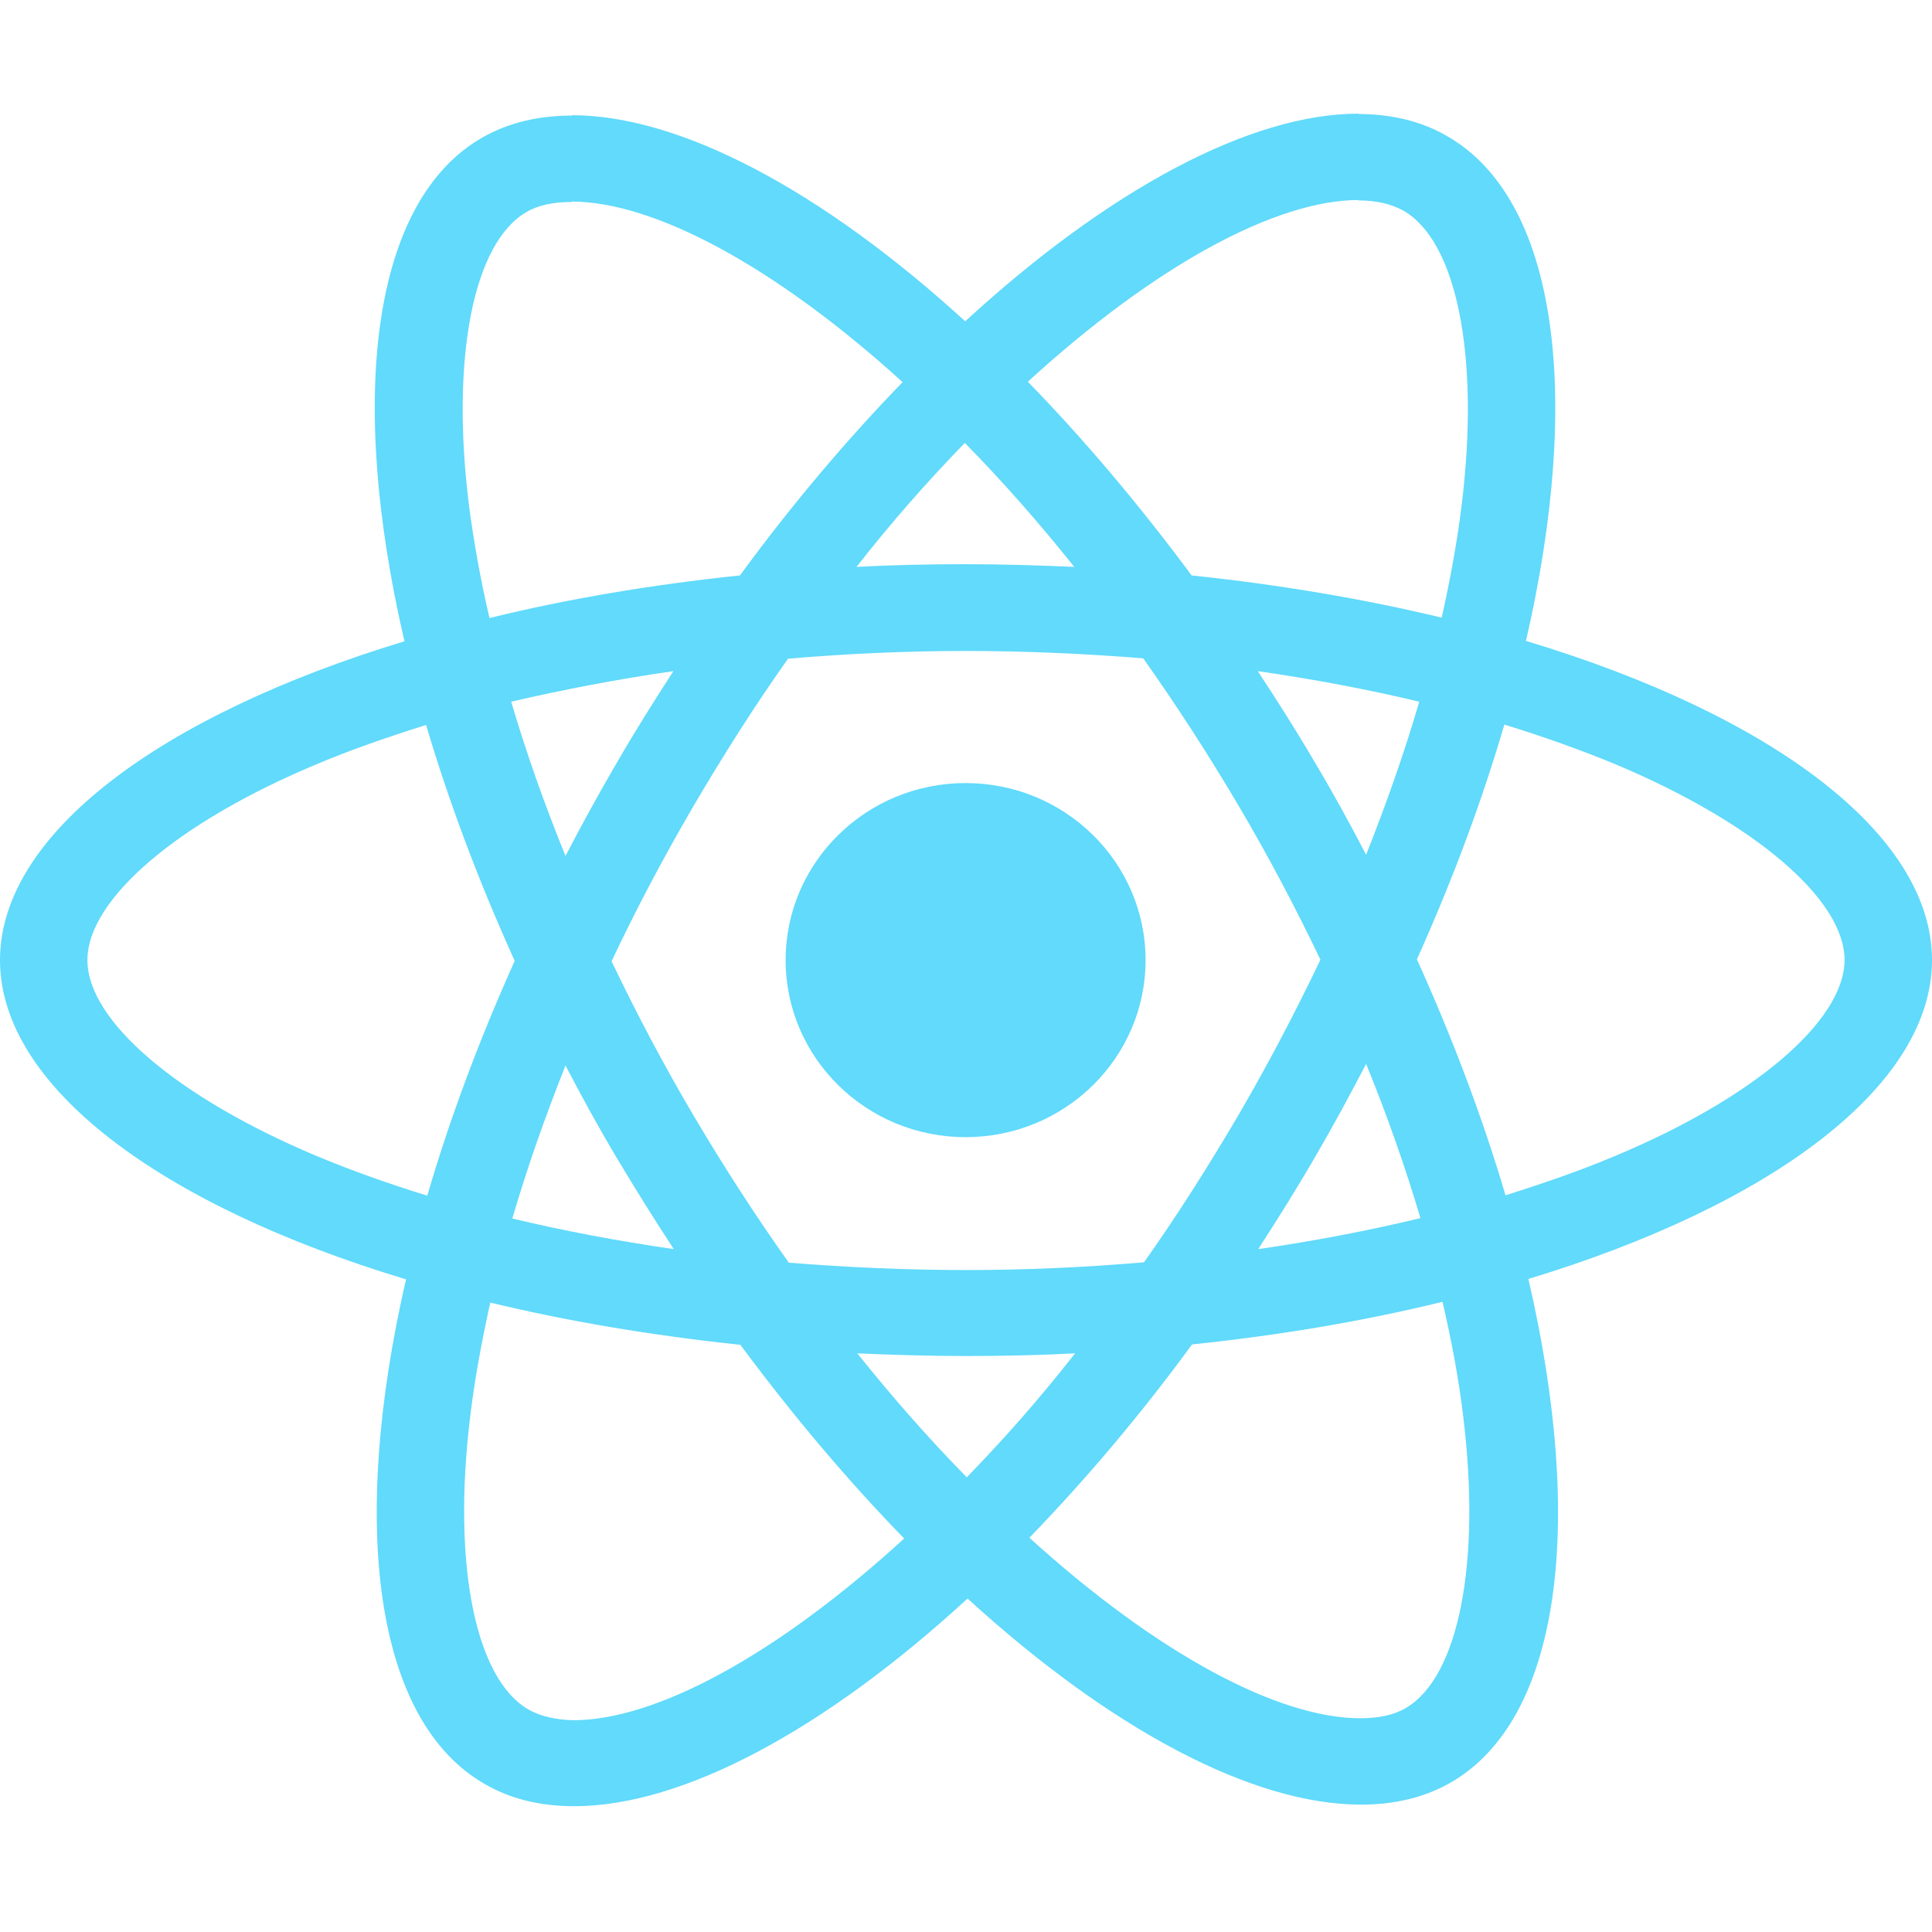
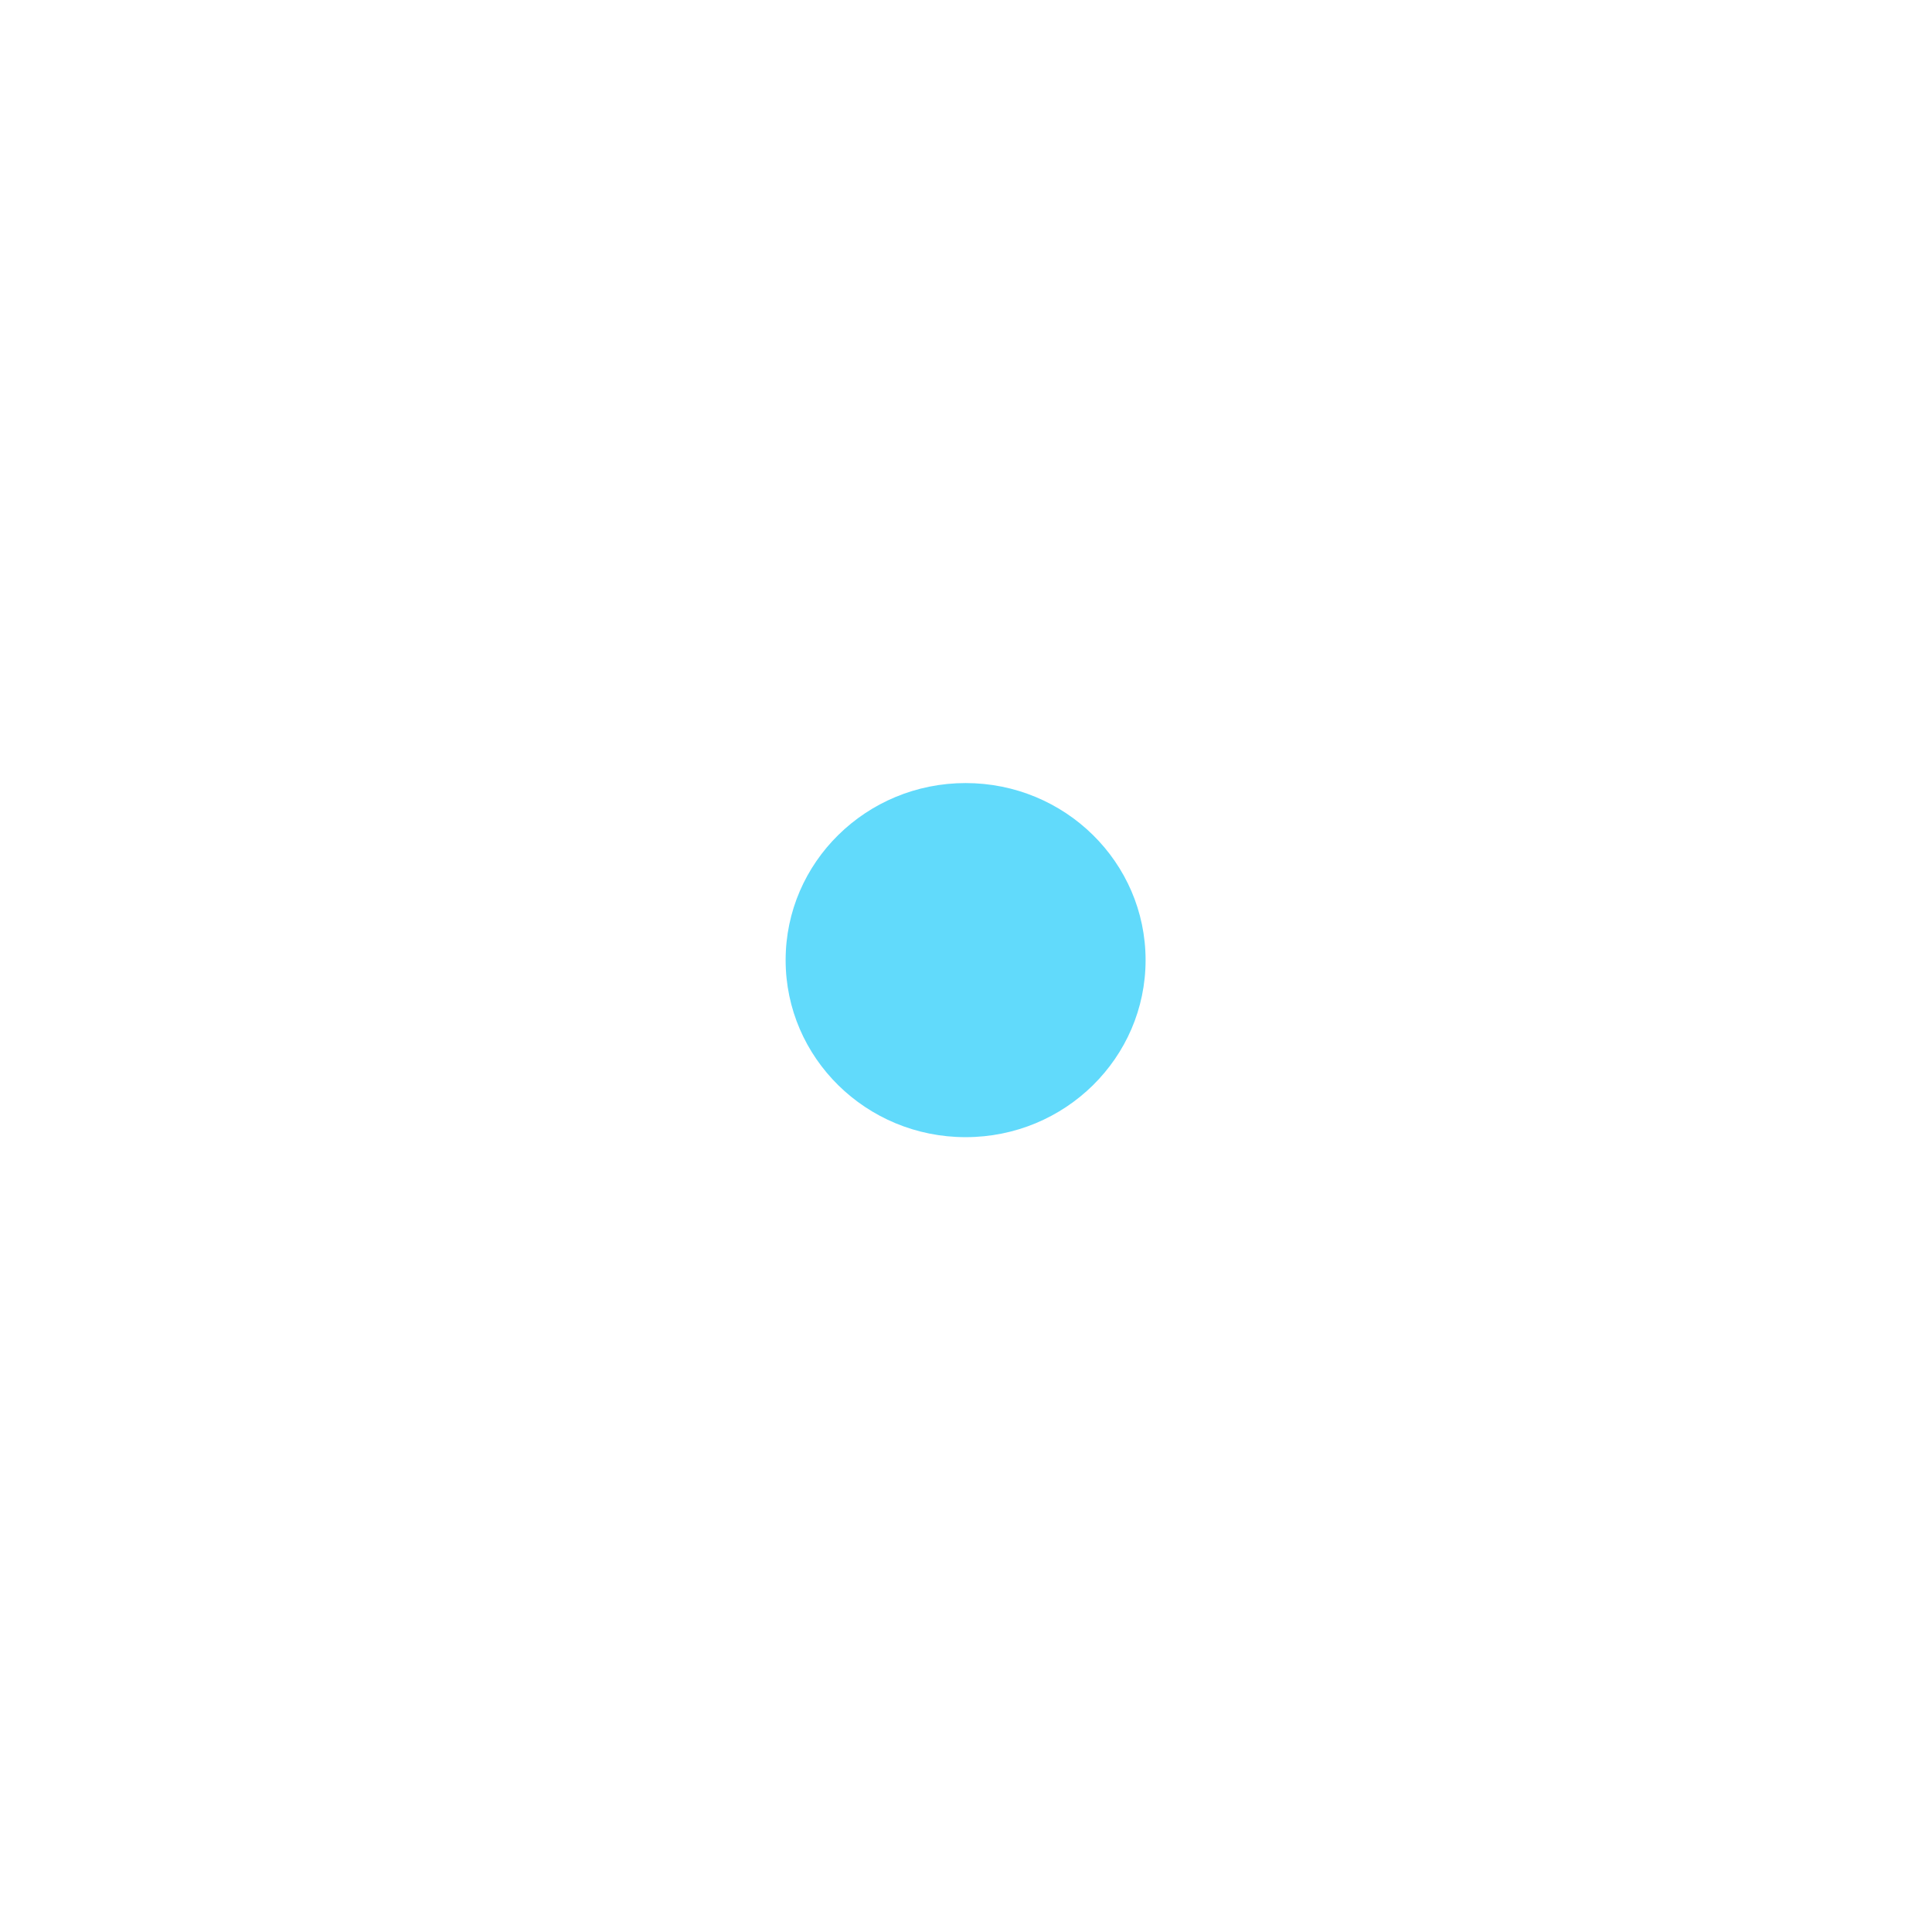
<svg xmlns="http://www.w3.org/2000/svg" width="64" height="64" viewBox="0 0 64 64" fill="none">
-   <path d="M64 31.805C64 27.634 58.691 23.682 50.55 21.231C52.429 13.069 51.594 6.575 47.915 4.496C47.067 4.008 46.076 3.777 44.993 3.777V6.639C45.593 6.639 46.076 6.755 46.48 6.973C48.254 7.974 49.024 11.785 48.424 16.688C48.281 17.894 48.046 19.164 47.759 20.461C45.202 19.845 42.41 19.37 39.475 19.062C37.714 16.688 35.888 14.532 34.048 12.645C38.301 8.757 42.293 6.626 45.006 6.626V3.765C41.419 3.765 36.722 6.28 31.974 10.643C27.225 6.306 22.529 3.816 18.942 3.816V6.678C21.642 6.678 25.647 8.795 29.9 12.658C28.073 14.544 26.247 16.688 24.512 19.062C21.564 19.37 18.772 19.845 16.215 20.473C15.915 19.19 15.693 17.945 15.537 16.752C14.924 11.85 15.68 8.038 17.442 7.024C17.833 6.793 18.342 6.691 18.942 6.691V3.829C17.846 3.829 16.855 4.06 15.993 4.547C12.328 6.626 11.506 13.107 13.398 21.243C5.283 23.707 0 27.647 0 31.805C0 35.976 5.309 39.928 13.45 42.38C11.571 50.541 12.406 57.035 16.085 59.114C16.933 59.602 17.924 59.833 19.02 59.833C22.607 59.833 27.304 57.317 32.052 52.954C36.801 57.292 41.497 59.781 45.084 59.781C46.18 59.781 47.172 59.55 48.033 59.063C51.698 56.984 52.52 50.503 50.629 42.367C58.717 39.916 64 35.963 64 31.805ZM47.015 23.245C46.532 24.901 45.932 26.608 45.254 28.314C44.719 27.288 44.158 26.261 43.545 25.235C42.945 24.208 42.306 23.207 41.666 22.232C43.519 22.501 45.306 22.835 47.015 23.245ZM41.04 36.913C40.023 38.645 38.979 40.288 37.897 41.815C35.953 41.982 33.983 42.072 32 42.072C30.03 42.072 28.06 41.982 26.13 41.828C25.047 40.301 23.99 38.671 22.973 36.951C21.981 35.27 21.081 33.563 20.259 31.844C21.068 30.124 21.981 28.404 22.96 26.723C23.977 24.991 25.021 23.348 26.104 21.821C28.047 21.654 30.017 21.564 32 21.564C33.97 21.564 35.94 21.654 37.87 21.808C38.953 23.335 40.01 24.965 41.027 26.685C42.019 28.366 42.919 30.073 43.741 31.792C42.919 33.512 42.019 35.231 41.04 36.913ZM45.254 35.244C45.958 36.964 46.559 38.684 47.054 40.352C45.345 40.763 43.545 41.109 41.68 41.379C42.319 40.39 42.958 39.377 43.558 38.337C44.158 37.31 44.719 36.271 45.254 35.244ZM32.026 48.937C30.813 47.705 29.6 46.332 28.399 44.831C29.574 44.882 30.774 44.92 31.987 44.92C33.213 44.92 34.426 44.895 35.614 44.831C34.44 46.332 33.226 47.705 32.026 48.937ZM22.32 41.379C20.468 41.109 18.681 40.775 16.972 40.365C17.454 38.709 18.055 37.002 18.733 35.296C19.268 36.322 19.829 37.349 20.442 38.376C21.055 39.402 21.681 40.403 22.32 41.379ZM31.961 14.673C33.174 15.905 34.387 17.278 35.587 18.779C34.413 18.728 33.213 18.69 32 18.69C30.774 18.69 29.561 18.715 28.373 18.779C29.547 17.278 30.761 15.905 31.961 14.673ZM22.307 22.232C21.668 23.22 21.029 24.233 20.429 25.273C19.829 26.3 19.268 27.326 18.733 28.353C18.029 26.633 17.428 24.914 16.933 23.245C18.642 22.848 20.442 22.501 22.307 22.232ZM10.501 38.299C5.883 36.361 2.896 33.82 2.896 31.805C2.896 29.79 5.883 27.236 10.501 25.311C11.623 24.837 12.85 24.413 14.115 24.015C14.858 26.531 15.837 29.149 17.05 31.831C15.85 34.5 14.885 37.105 14.154 39.608C12.863 39.21 11.636 38.773 10.501 38.299ZM17.52 56.637C15.746 55.636 14.976 51.825 15.576 46.922C15.72 45.716 15.954 44.446 16.241 43.15C18.798 43.766 21.59 44.24 24.525 44.548C26.286 46.922 28.113 49.078 29.952 50.965C25.699 54.853 21.707 56.984 18.994 56.984C18.407 56.971 17.911 56.855 17.52 56.637ZM48.463 46.858C49.076 51.761 48.32 55.572 46.559 56.586C46.167 56.817 45.658 56.919 45.058 56.919C42.358 56.919 38.353 54.802 34.1 50.939C35.927 49.053 37.753 46.91 39.488 44.536C42.436 44.228 45.228 43.753 47.785 43.124C48.085 44.42 48.32 45.665 48.463 46.858ZM53.486 38.299C52.364 38.773 51.137 39.197 49.872 39.595C49.128 37.08 48.15 34.462 46.937 31.779C48.137 29.11 49.102 26.505 49.833 24.003C51.124 24.4 52.351 24.837 53.499 25.311C58.117 27.249 61.104 29.79 61.104 31.805C61.091 33.82 58.103 36.374 53.486 38.299Z" fill="#61DAFB" />
  <path d="M31.987 37.67C35.28 37.67 37.949 35.044 37.949 31.805C37.949 28.566 35.28 25.94 31.987 25.94C28.695 25.94 26.025 28.566 26.025 31.805C26.025 35.044 28.695 37.67 31.987 37.67Z" fill="#61DAFB" />
</svg>